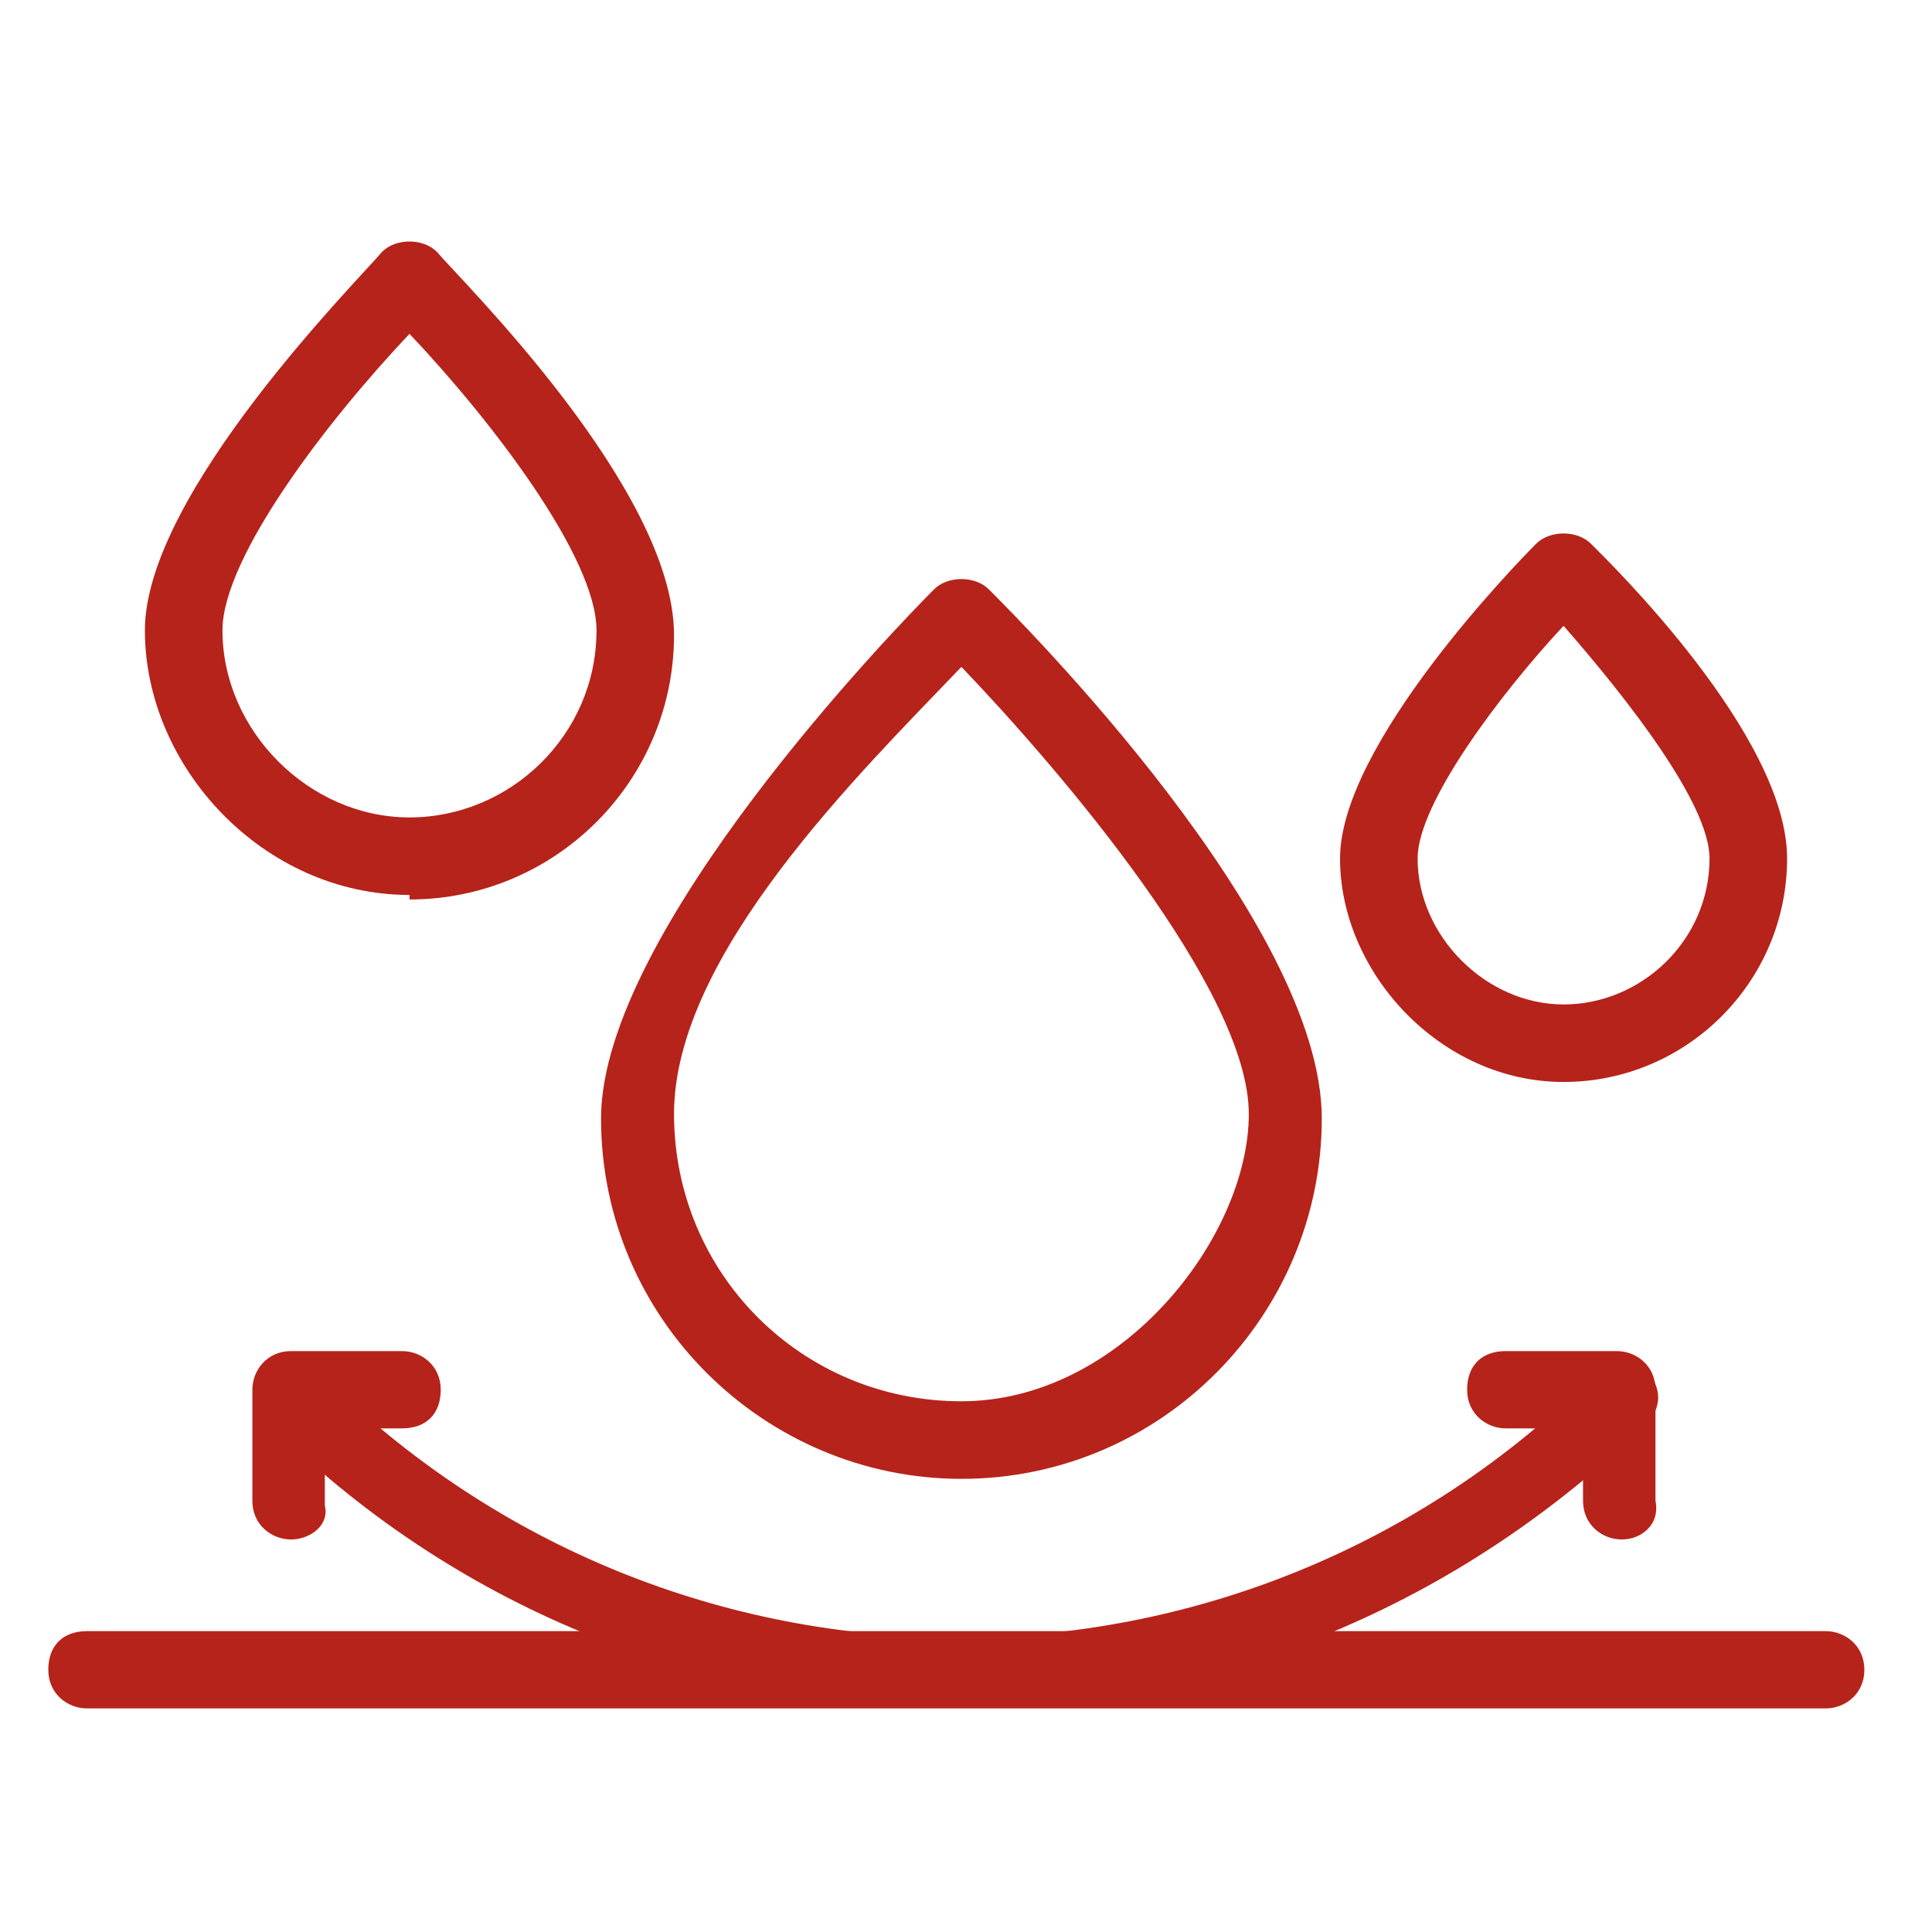
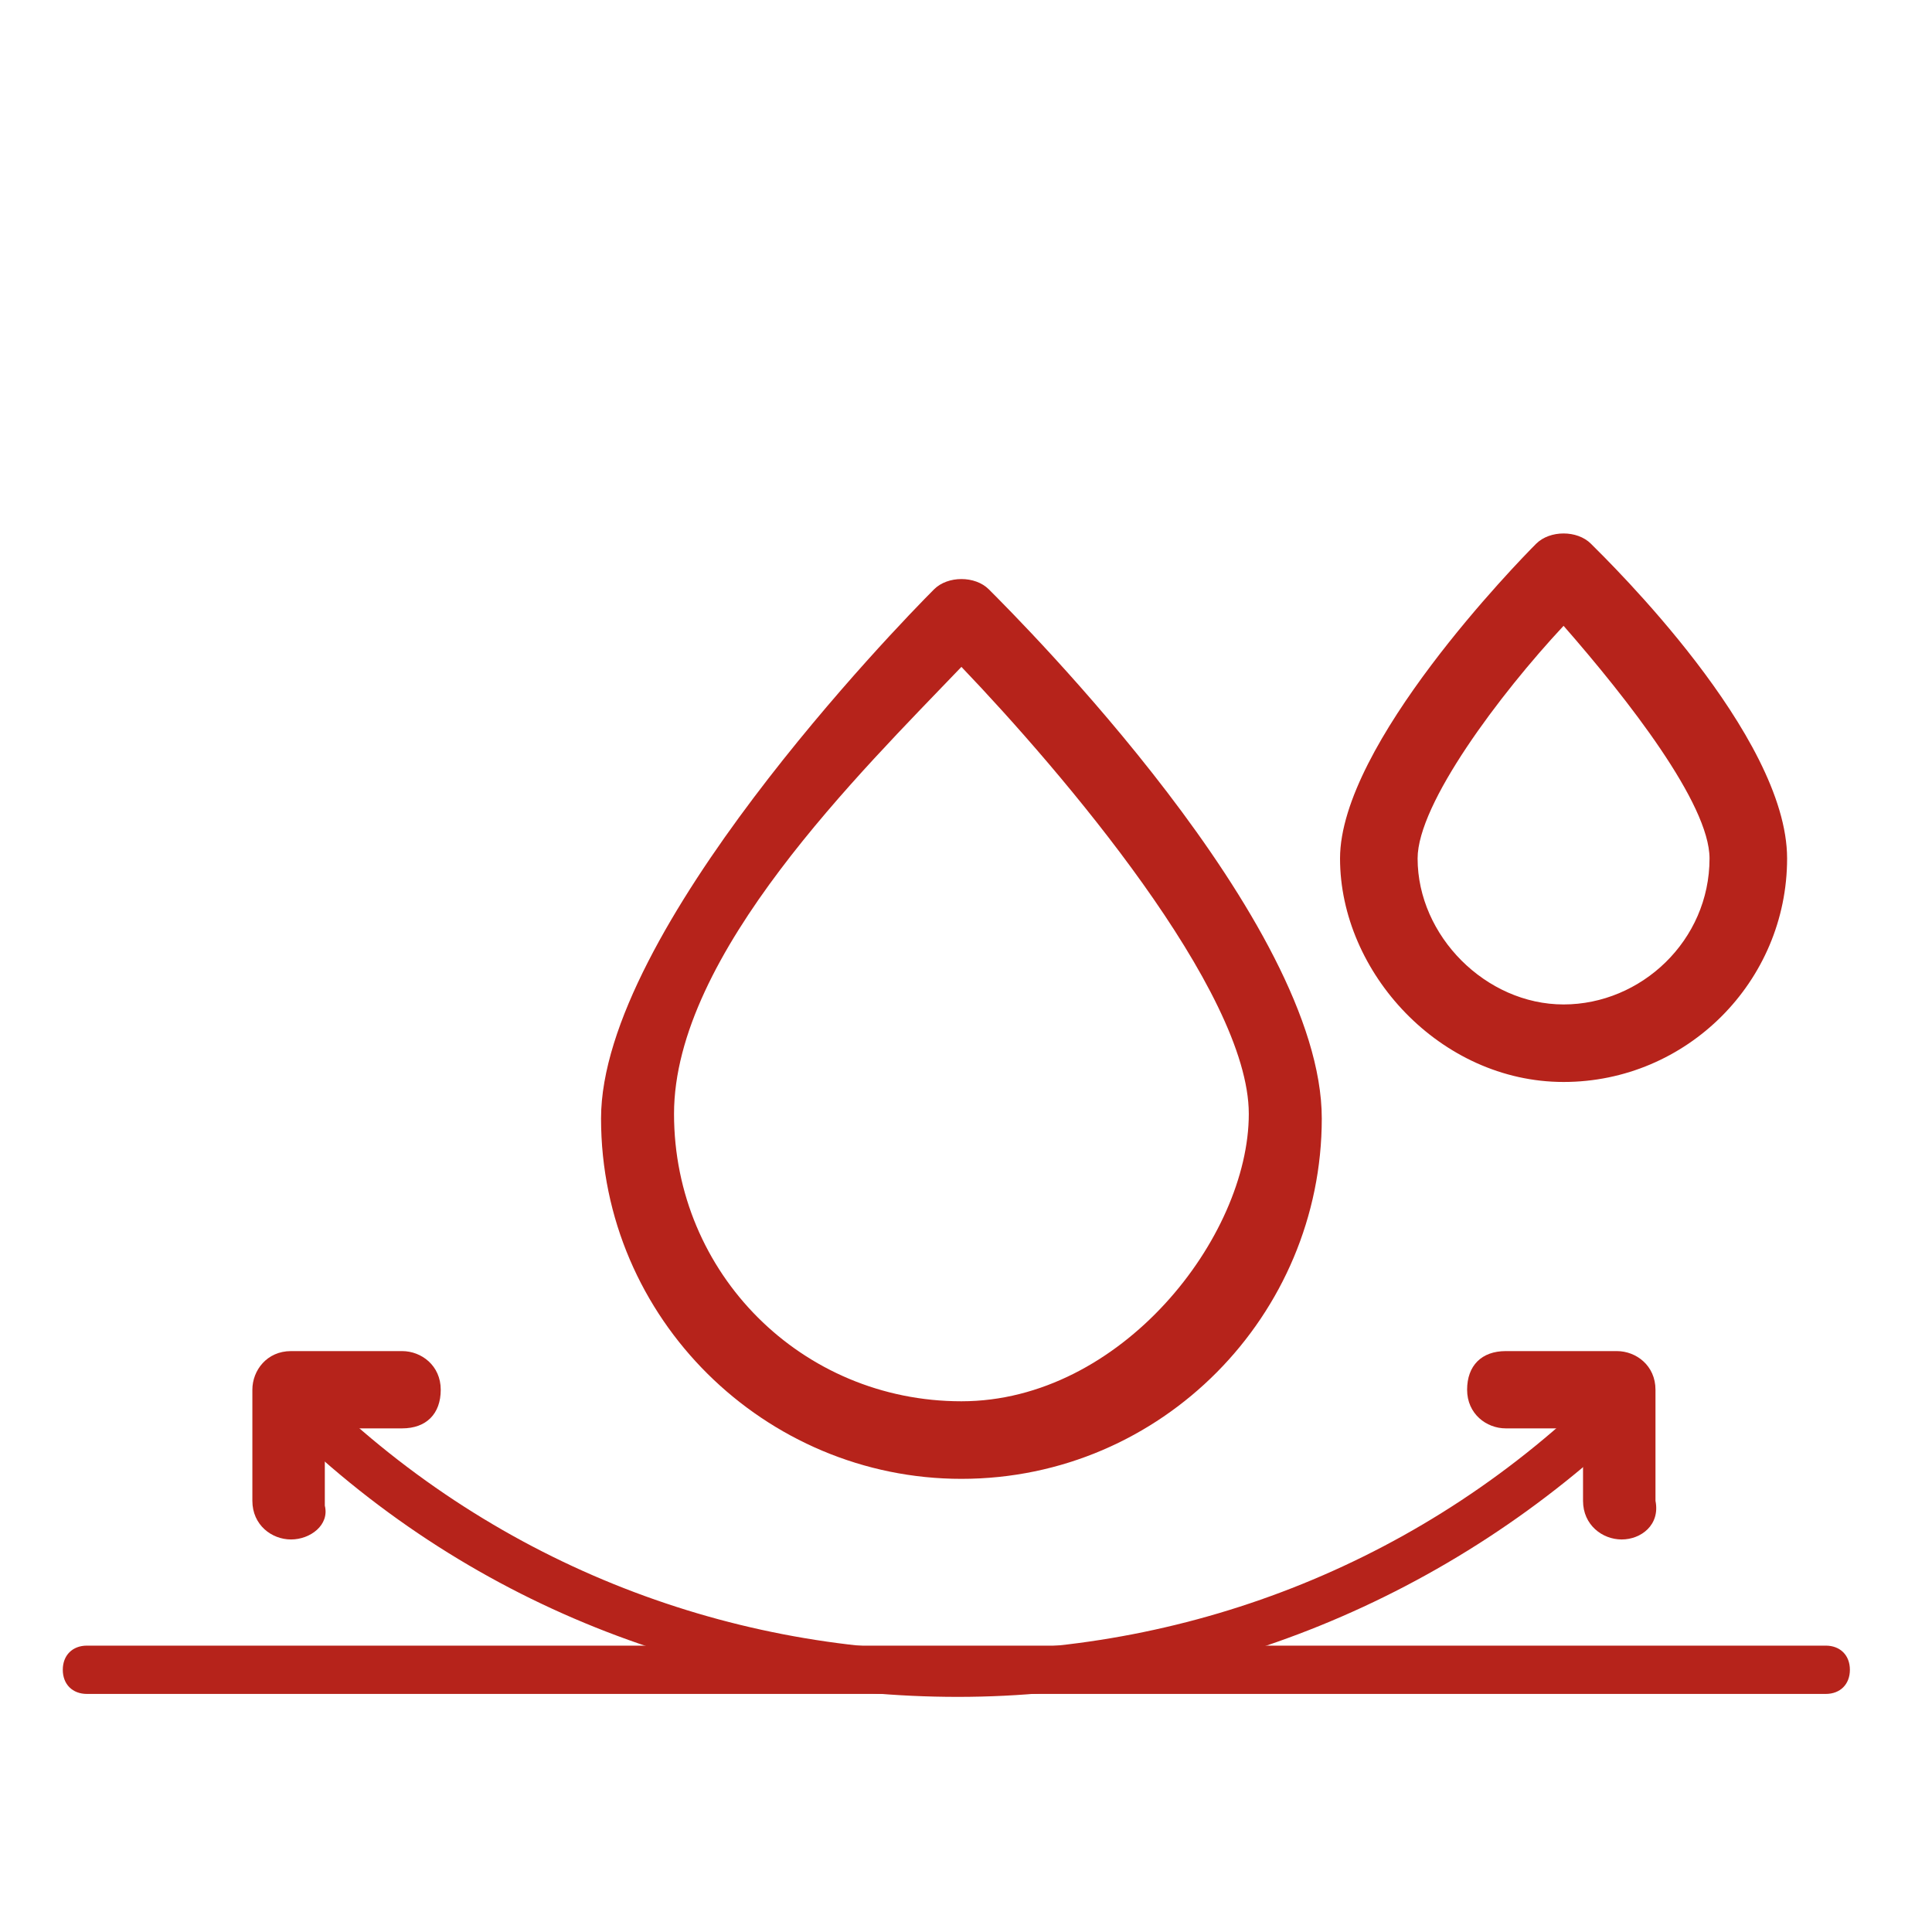
<svg xmlns="http://www.w3.org/2000/svg" width="40" height="40" viewBox="0 0 40 40" fill="none">
  <path d="M37.8 35.071H1.8C1.5 35.071 1.3 34.871 1.3 34.571C1.3 34.271 1.5 34.071 1.8 34.071H37.8C38.1 34.071 38.3 34.271 38.3 34.571C38.3 34.871 38.1 35.071 37.8 35.071Z" fill="#B6231B" />
-   <path d="M37.8 35.371H1.8C1.4 35.371 1 35.071 1 34.571C1 34.071 1.3 33.771 1.8 33.771H37.8C38.2 33.771 38.6 34.071 38.6 34.571C38.6 35.071 38.2 35.371 37.8 35.371ZM1.8 34.371C1.7 34.371 1.6 34.471 1.6 34.571C1.6 34.671 1.7 34.771 1.8 34.771H37.8C37.9 34.771 38 34.671 38 34.571C38 34.471 37.9 34.371 37.8 34.371H1.8Z" fill="#B6231B" />
  <path d="M19.831 35.132C14.73 35.132 9.631 33.232 5.731 29.332C5.531 29.132 5.531 28.832 5.731 28.632C5.931 28.432 6.231 28.432 6.431 28.632C13.831 36.032 25.831 36.032 33.231 28.632C33.431 28.432 33.73 28.432 33.931 28.632C34.13 28.832 34.13 29.132 33.931 29.332C30.03 33.132 24.93 35.132 19.831 35.132Z" fill="#B6231B" />
-   <path d="M19.831 35.332C14.431 35.332 9.331 33.232 5.531 29.432C5.431 29.332 5.331 29.132 5.331 28.932C5.331 28.732 5.431 28.532 5.531 28.432C5.831 28.132 6.331 28.132 6.631 28.432C13.931 35.732 25.731 35.732 33.031 28.432C33.331 28.132 33.831 28.132 34.131 28.432C34.231 28.532 34.331 28.732 34.331 28.932C34.331 29.132 34.231 29.332 34.131 29.432C30.231 33.232 25.231 35.332 19.831 35.332ZM6.031 28.632C5.931 28.632 5.931 28.632 5.831 28.732C5.731 28.832 5.731 29.032 5.831 29.132C9.531 32.832 14.531 34.932 19.731 34.932C24.931 34.932 29.931 32.932 33.631 29.132C33.731 29.032 33.731 28.832 33.631 28.732C33.531 28.632 33.331 28.632 33.231 28.732C25.731 36.232 13.631 36.232 6.131 28.732C6.231 28.732 6.131 28.632 6.031 28.632Z" fill="#B6231B" />
  <path d="M33.575 31.673C33.275 31.673 33.075 31.473 33.075 31.173V29.373H31.275C30.975 29.373 30.775 29.173 30.775 28.873C30.775 28.573 30.975 28.373 31.275 28.373H33.575C33.875 28.373 34.075 28.573 34.075 28.873V31.173C34.075 31.373 33.875 31.673 33.575 31.673Z" fill="#B6231B" />
  <path d="M33.575 31.873C33.175 31.873 32.775 31.573 32.775 31.073V29.573H31.175C30.775 29.573 30.375 29.273 30.375 28.773C30.375 28.273 30.675 27.973 31.175 27.973H33.475C33.875 27.973 34.275 28.273 34.275 28.773V31.073C34.375 31.573 33.975 31.873 33.575 31.873ZM31.275 28.573C31.175 28.573 31.075 28.673 31.075 28.773C31.075 28.873 31.175 28.973 31.275 28.973H33.375V31.073C33.375 31.173 33.475 31.273 33.575 31.273C33.675 31.273 33.775 31.173 33.775 31.073V28.773C33.775 28.673 33.675 28.573 33.575 28.573H31.275Z" fill="#B6231B" />
  <path d="M6.025 31.673C5.725 31.673 5.525 31.473 5.525 31.173V28.873C5.525 28.573 5.725 28.373 6.025 28.373H8.325C8.625 28.373 8.825 28.573 8.825 28.873C8.825 29.173 8.625 29.373 8.325 29.373H6.525V31.173C6.525 31.373 6.325 31.673 6.025 31.673Z" fill="#B6231B" />
  <path d="M6.025 31.873C5.625 31.873 5.225 31.573 5.225 31.073V28.773C5.225 28.373 5.525 27.973 6.025 27.973H8.325C8.725 27.973 9.125 28.273 9.125 28.773C9.125 29.273 8.825 29.573 8.325 29.573H6.725V31.173C6.825 31.573 6.425 31.873 6.025 31.873ZM6.025 28.573C5.925 28.573 5.825 28.673 5.825 28.773V31.073C5.825 31.173 5.925 31.273 6.025 31.273C6.125 31.273 6.225 31.173 6.225 31.073V28.973H8.325C8.425 28.973 8.525 28.873 8.525 28.773C8.525 28.673 8.425 28.573 8.325 28.573H6.025Z" fill="#B6231B" />
  <path d="M19.905 30.618C24.061 30.618 27.366 27.218 27.366 23.157C27.366 19.096 21.133 12.863 20.472 12.201C20.189 11.918 19.622 11.918 19.339 12.201C18.583 12.957 12.444 19.285 12.444 23.157C12.444 27.312 15.844 30.618 19.905 30.618ZM19.905 13.807C21.983 15.979 25.855 20.512 25.855 23.062C25.855 25.612 23.211 29.012 19.905 29.012C16.6 29.012 13.955 26.368 13.955 23.062C13.955 19.757 17.828 15.979 19.905 13.807Z" fill="#B6231B" />
-   <path d="M8.478 18.623C11.5 18.623 13.955 16.168 13.955 13.146C13.955 10.124 9.517 5.779 9.044 5.213C8.761 4.929 8.194 4.929 7.911 5.213C7.439 5.779 3 10.218 3 13.051C3 15.885 5.456 18.529 8.478 18.529V18.623ZM8.478 6.912C10.178 8.707 12.35 11.54 12.35 13.051C12.35 15.223 10.556 16.924 8.478 16.924C6.4 16.924 4.606 15.129 4.606 13.051C4.606 11.54 6.778 8.707 8.478 6.912Z" fill="#B6231B" />
  <path d="M32.372 22.401C34.922 22.401 37 20.323 37 17.773C37 15.224 33.316 11.635 32.938 11.257C32.655 10.974 32.089 10.974 31.805 11.257C31.427 11.635 27.744 15.412 27.744 17.773C27.744 20.135 29.822 22.401 32.372 22.401ZM32.372 12.957C33.694 14.468 35.394 16.64 35.394 17.773C35.394 19.474 33.977 20.796 32.372 20.796C30.766 20.796 29.35 19.379 29.35 17.773C29.35 16.64 31.05 14.374 32.372 12.957Z" fill="#B6231B" />
</svg>